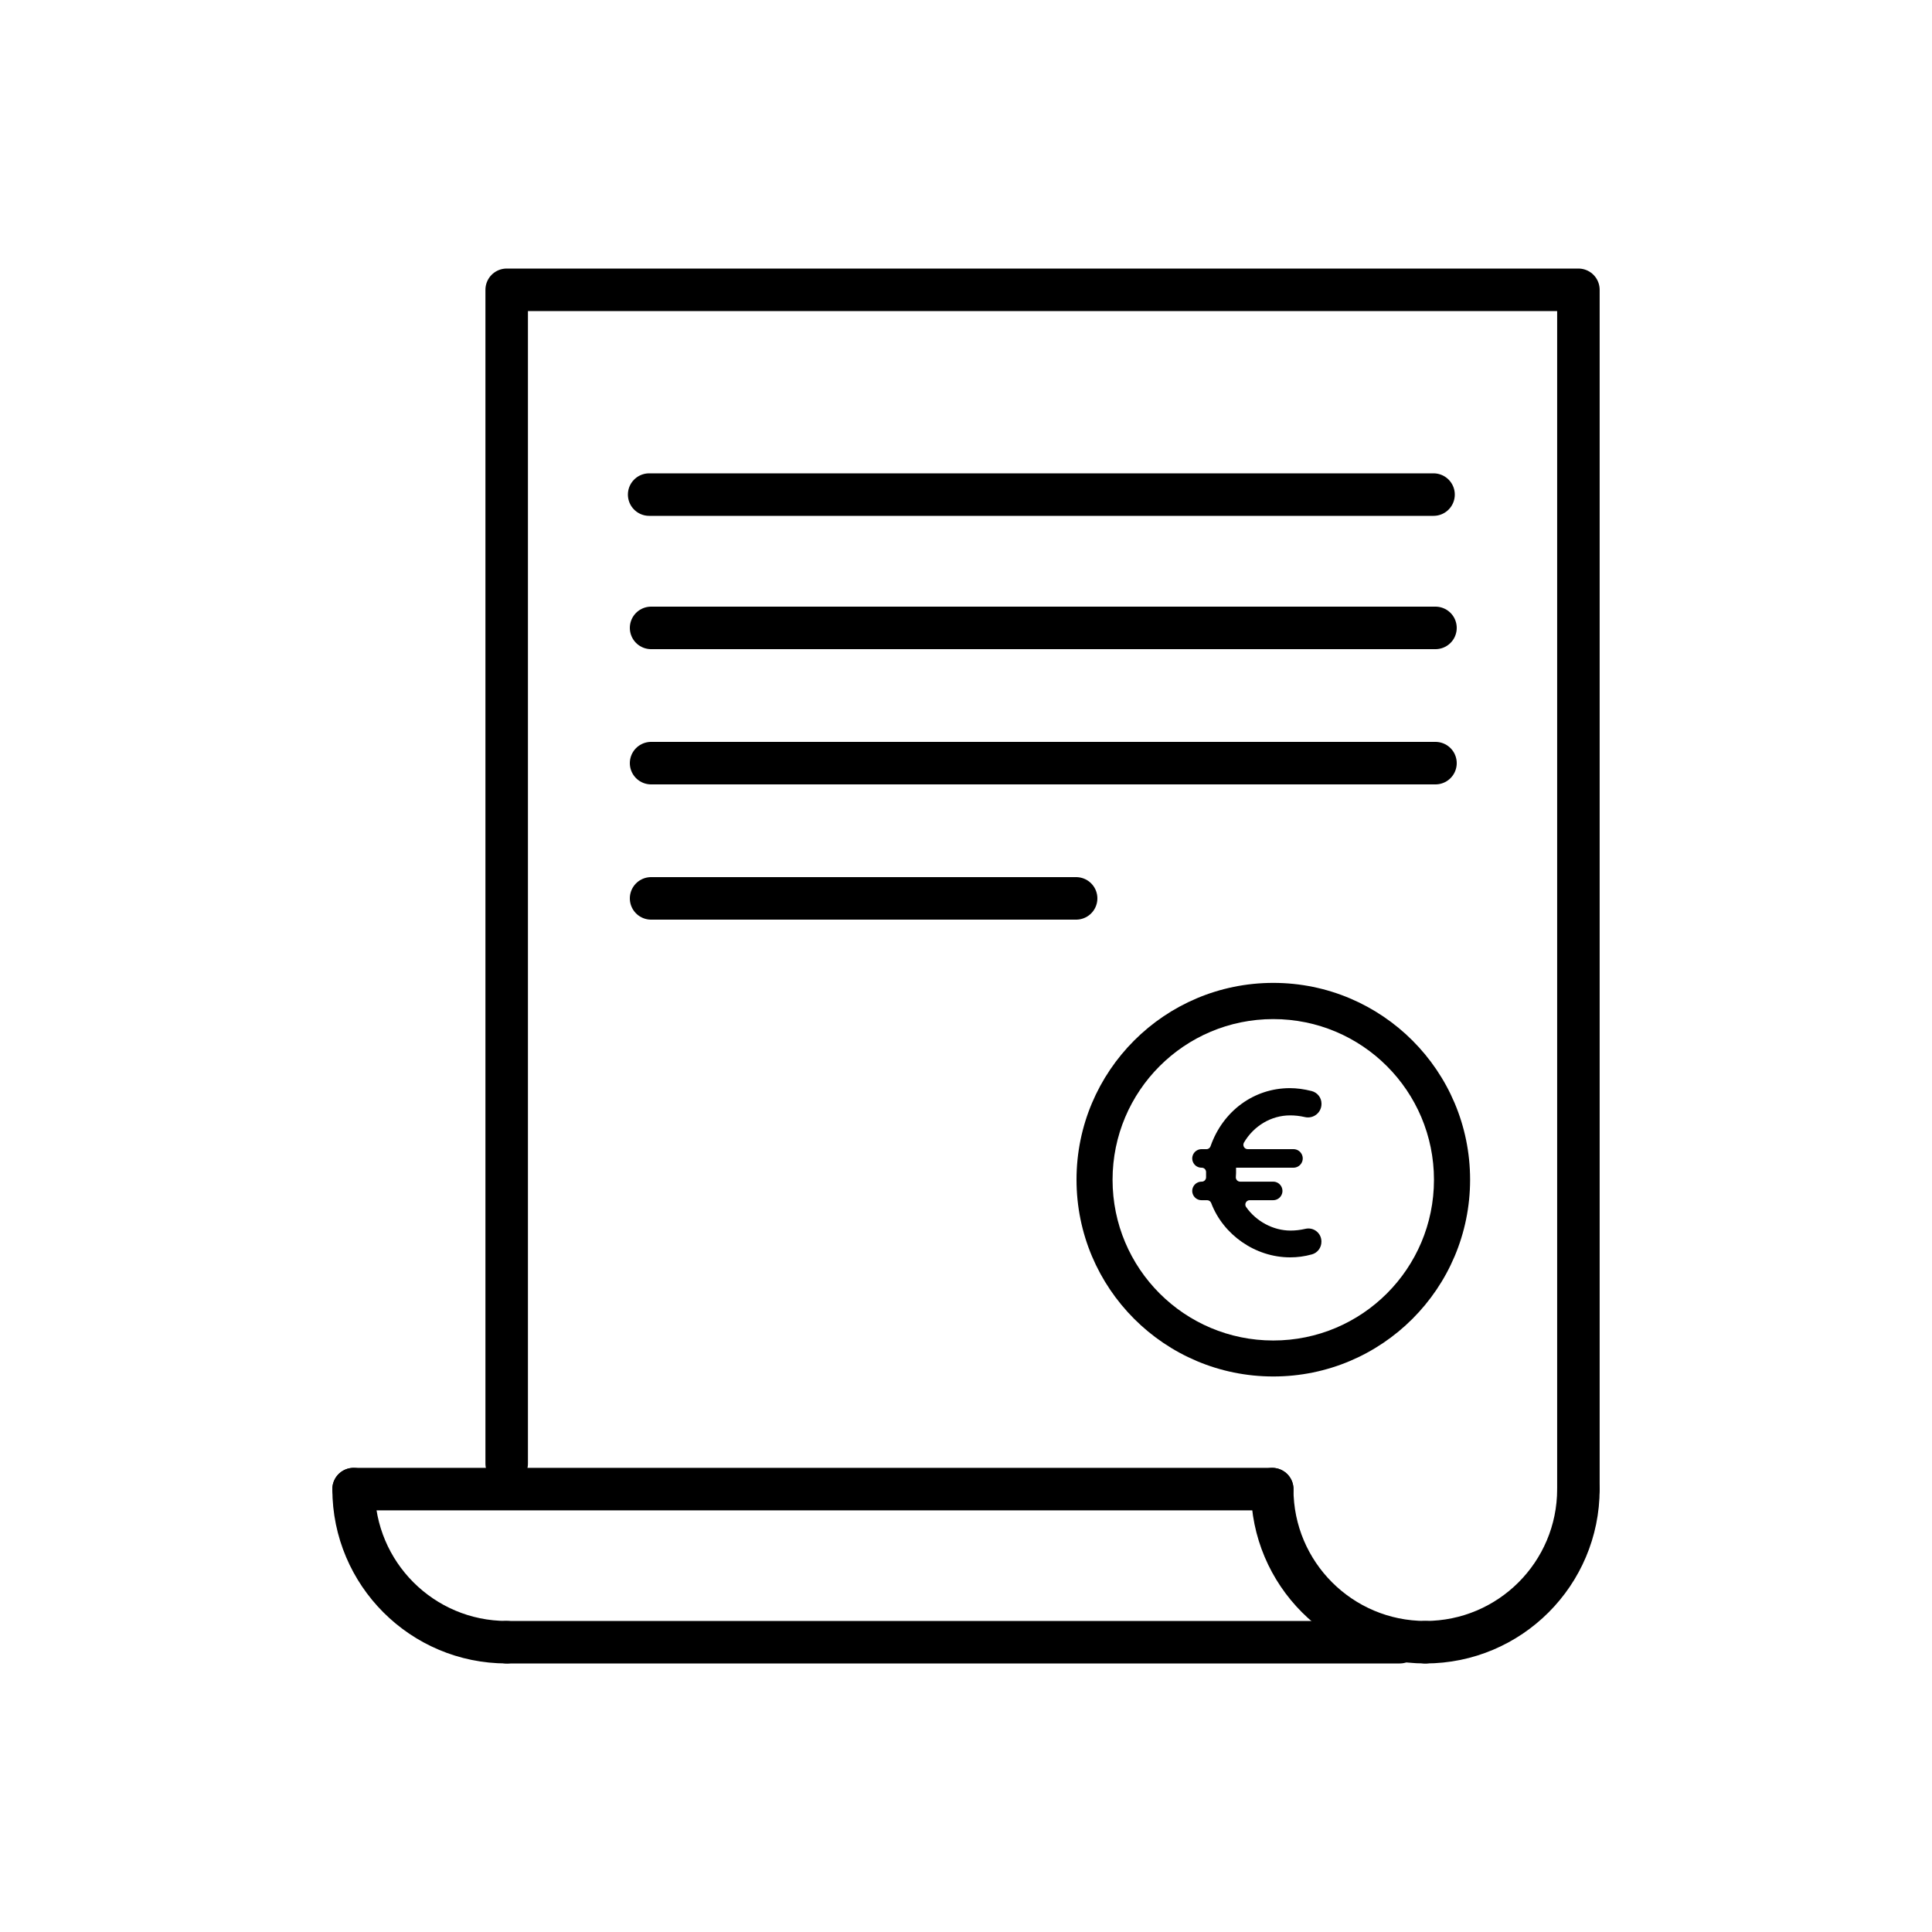
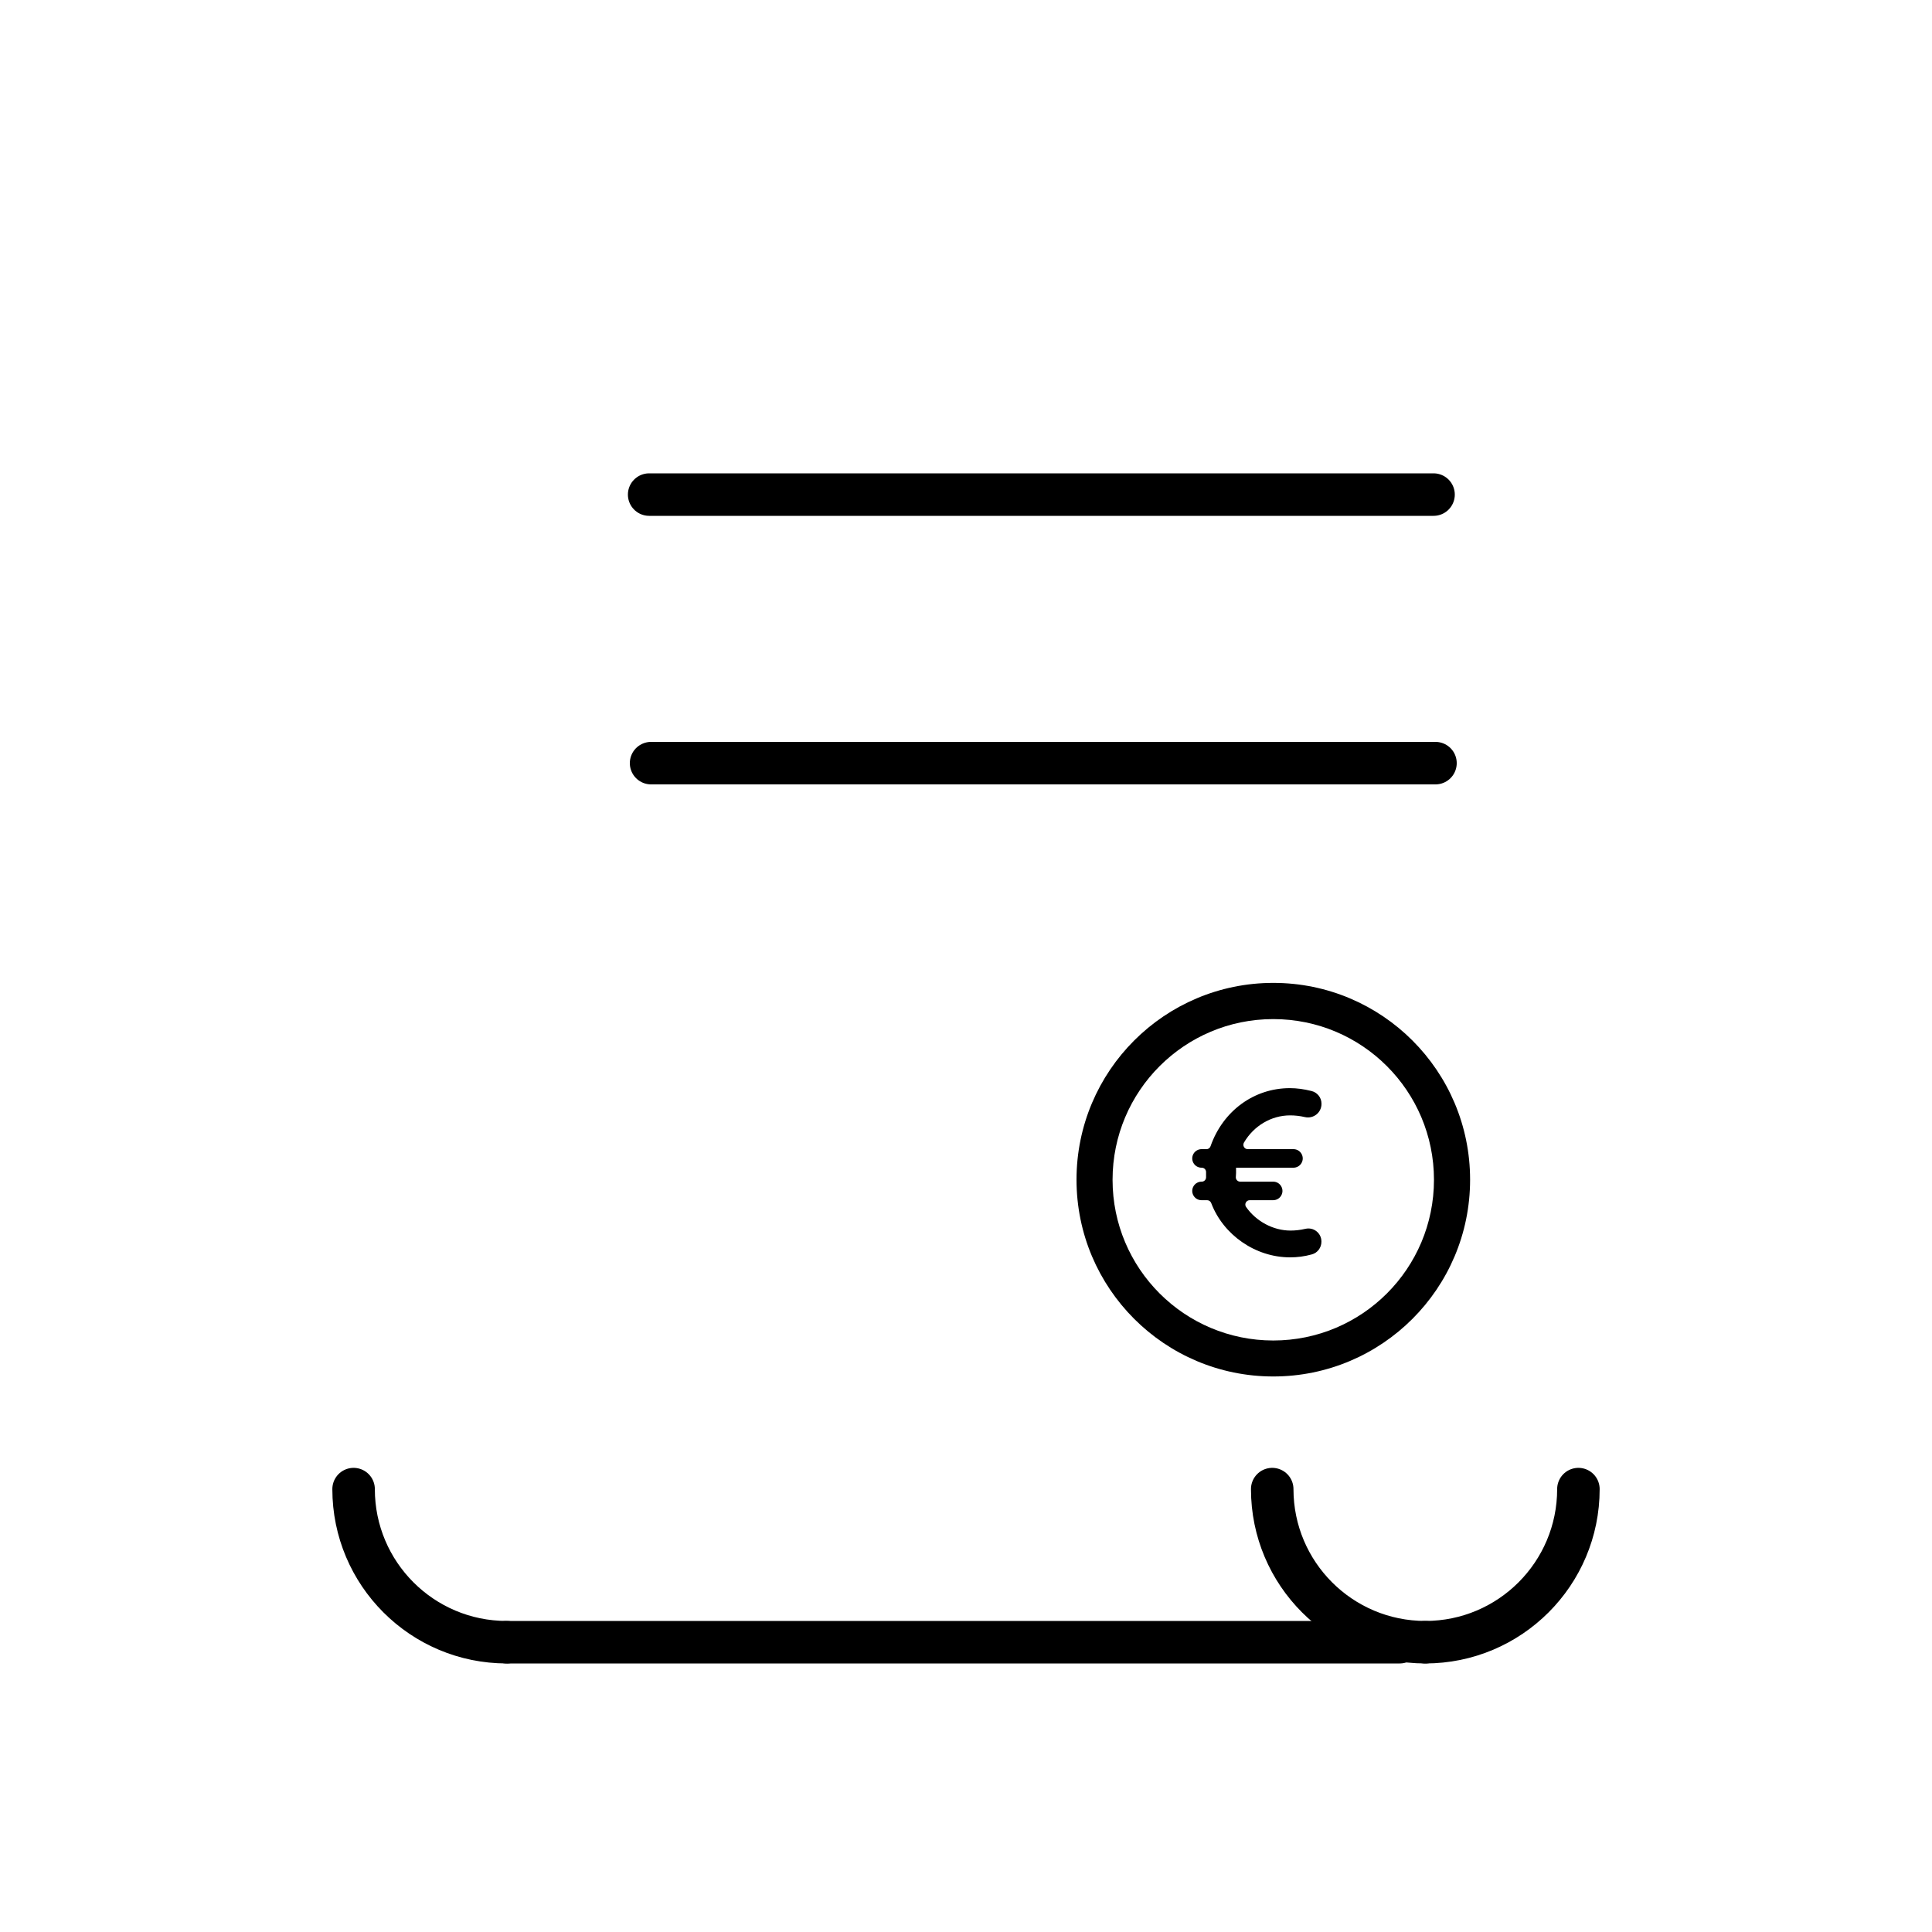
<svg xmlns="http://www.w3.org/2000/svg" id="Ebene_1" data-name="Ebene 1" viewBox="0 0 500 500">
  <defs>
    <style>
      .cls-1 {
        fill: none;
        stroke: #000;
        stroke-linecap: round;
        stroke-linejoin: round;
        stroke-width: 11px;
      }
    </style>
  </defs>
-   <path d="M380.46,305.3c0,28.13-22.8,50.93-50.93,50.93s-50.93-22.8-50.93-50.93,22.8-50.93,50.93-50.93,50.93,22.8,50.93,50.93M371.11,305.33c0-22.98-18.61-41.59-41.59-41.59s-41.59,18.61-41.59,41.59,18.61,41.59,41.59,41.59,41.59-18.61,41.59-41.59h0Z" />
+   <path d="M380.46,305.3c0,28.13-22.8,50.93-50.93,50.93s-50.93-22.8-50.93-50.93,22.8-50.93,50.93-50.93,50.93,22.8,50.93,50.93M371.11,305.33c0-22.98-18.61-41.59-41.59-41.59s-41.59,18.61-41.59,41.59,18.61,41.59,41.59,41.59,41.59-18.61,41.59-41.59h0" />
  <path d="M312.23,297.41c.48,0,.9-.31,1.06-.77,3.19-9.12,11.24-15.03,20.53-15.03,1.81,0,3.65.25,5.63.75,1.49.38,2.55,1.71,2.55,3.25v.09c0,2.26-2.09,3.9-4.29,3.4-1.3-.3-2.57-.44-3.83-.44-4.88,0-9.41,2.71-11.94,7.03-.44.75.09,1.71.96,1.71h11.84c1.9,0,3.05,2.09,2.03,3.69h0c-.44.69-1.21,1.11-2.03,1.11h-14.85v1.34s0,.04,0,.06l-.06,1.09h0c0,.62.51,1.12,1.12,1.12h8.54c1.9,0,3.05,2.09,2.03,3.69h0c-.44.69-1.21,1.11-2.03,1.11h-6.07c-.9,0-1.45,1.02-.93,1.76,2.59,3.7,7,6.1,11.5,6.1,1.27,0,2.55-.15,3.84-.45,2.12-.5,4.15,1.09,4.15,3.27v.08c0,1.52-1,2.86-2.45,3.26-1.99.55-3.78.77-5.67.77-8.97,0-17.29-5.83-20.4-14.05-.17-.44-.58-.74-1.05-.74h-1.45c-1.9,0-3.05-2.09-2.03-3.69h0c.44-.69,1.21-1.11,2.03-1.11h.05c.62,0,1.12-.5,1.12-1.12v-.06s0-.06,0-.06v-1.25c0-.62-.5-1.12-1.12-1.12h-.05c-1.9,0-3.05-2.09-2.03-3.69h0c.44-.69,1.21-1.11,2.03-1.11h1.25Z" />
  <g>
-     <polyline class="cls-1" points="408.49 385.38 408.49 75 131.13 75 131.13 378.77" />
    <path class="cls-1" d="M131.13,425c-21.88,0-39.62-17.74-39.62-39.62" />
    <path class="cls-1" d="M368.87,425c-21.88,0-39.62-17.74-39.62-39.62" />
    <path class="cls-1" d="M368.87,425c21.88,0,39.62-17.74,39.62-39.62" />
-     <line class="cls-1" x1="91.51" y1="385.38" x2="329.25" y2="385.38" />
    <line class="cls-1" x1="131.13" y1="425" x2="362.26" y2="425" />
  </g>
  <line class="cls-1" x1="168" y1="128" x2="371" y2="128" />
-   <line class="cls-1" x1="168.5" y1="162.5" x2="371.5" y2="162.5" />
  <line class="cls-1" x1="168.5" y1="197.5" x2="371.5" y2="197.5" />
-   <line class="cls-1" x1="168.5" y1="232.5" x2="278.5" y2="232.5" />
</svg>